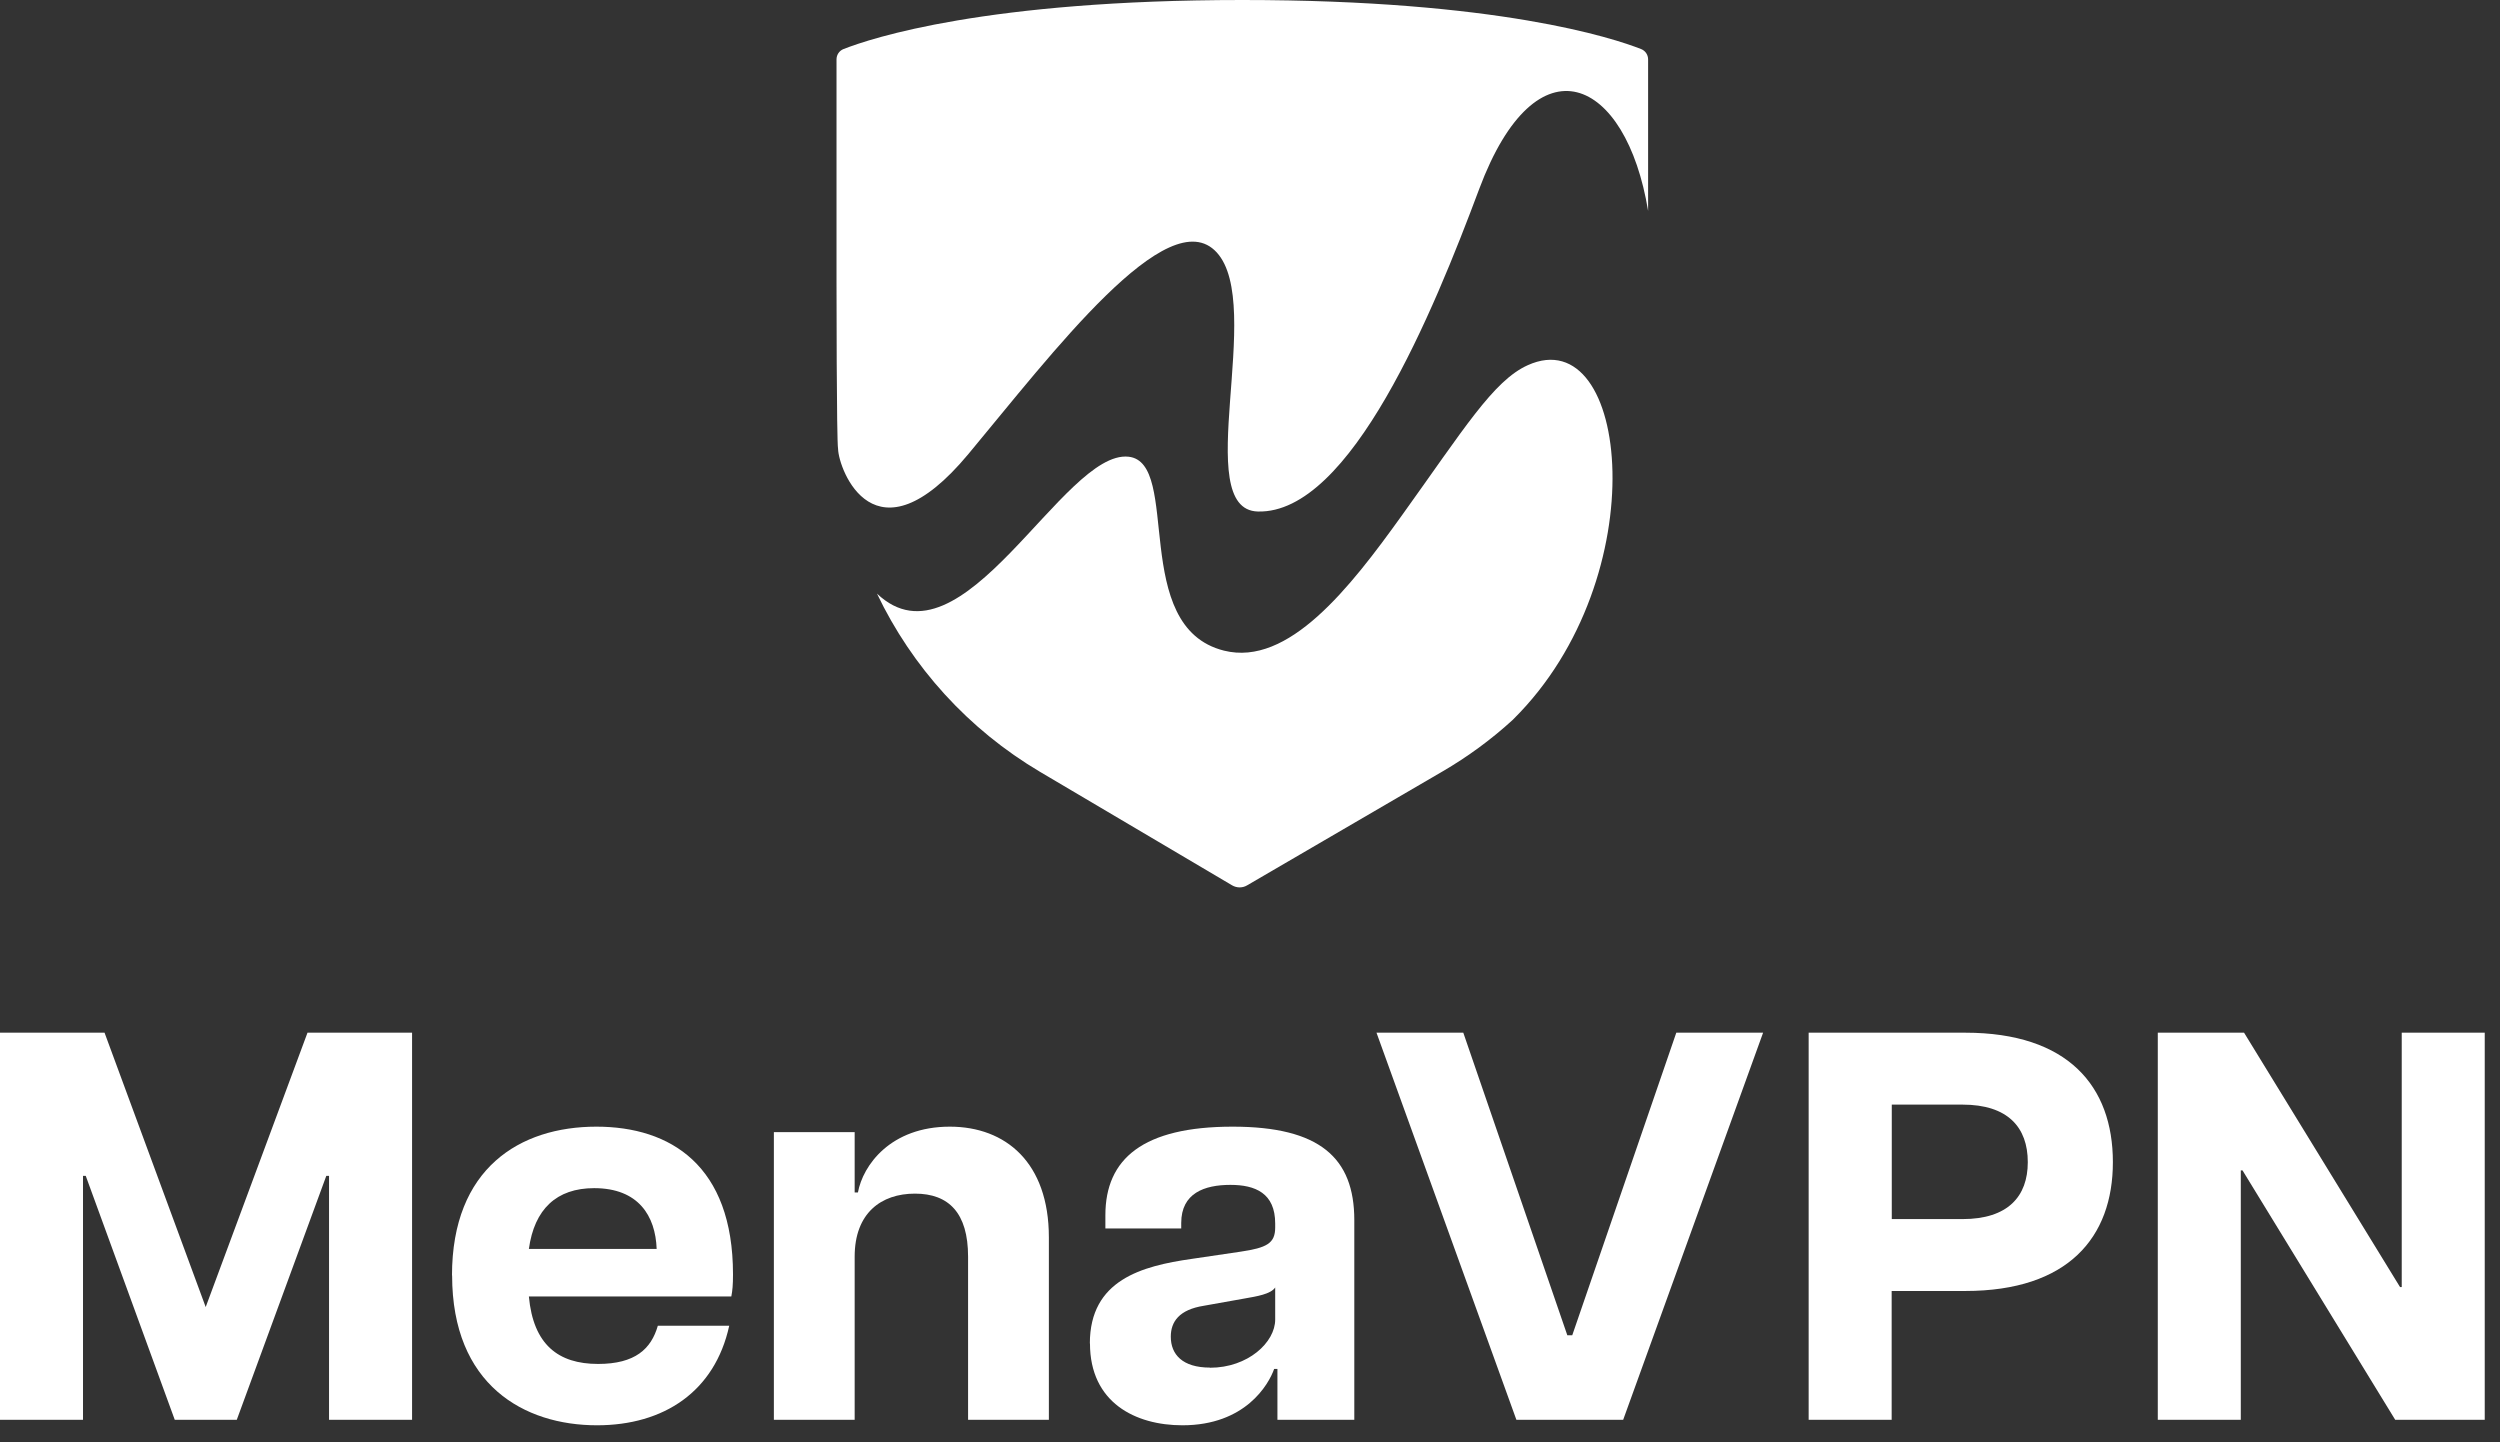
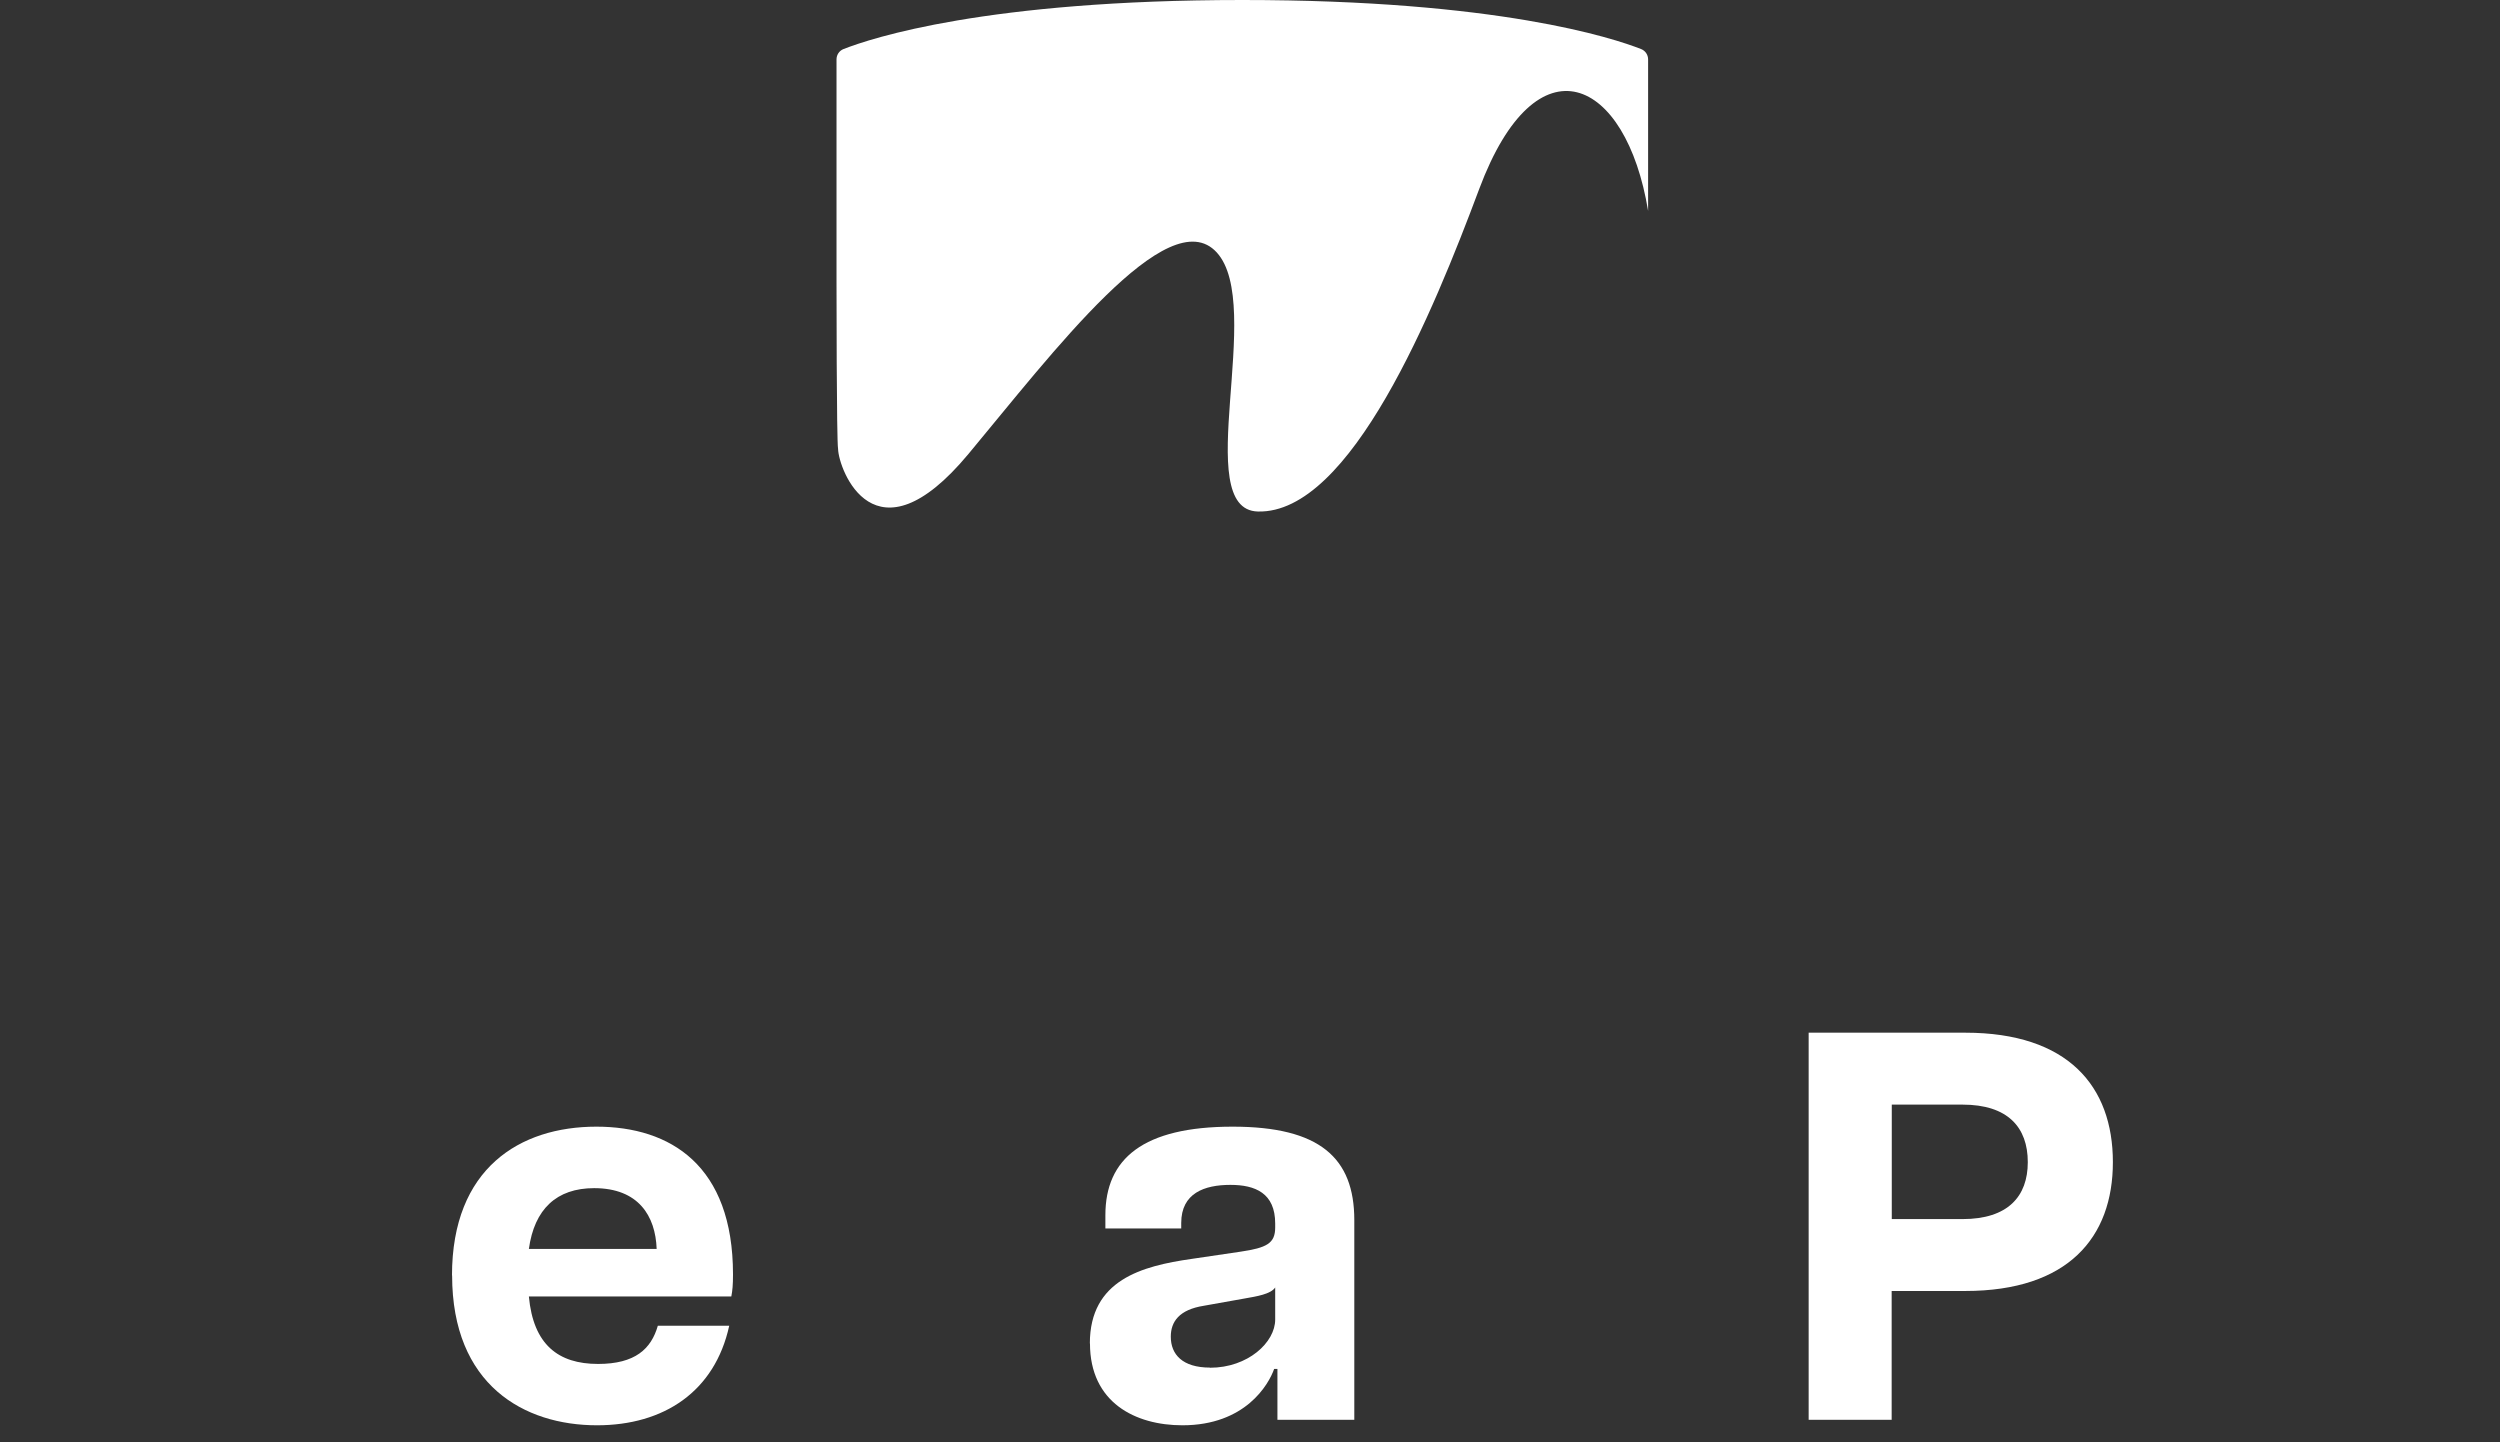
<svg xmlns="http://www.w3.org/2000/svg" width="104" height="60" viewBox="0 0 104 60" fill="none">
  <rect x="0" y="0" width="104" height="60" fill="#333333" stroke="none" />
  <g clip-path="url(#clip0_10_10932)">
    <path d="M68.561 2.471V8.774C67.654 3.225 63.924 1.471 61.535 7.862C59.624 12.977 56.187 21.382 52.326 21.279C49.503 21.203 52.636 12.706 50.616 10.501C48.601 8.297 43.764 14.714 40.288 18.884C36.374 23.592 34.886 19.514 34.864 18.678C34.799 18.336 34.799 11.739 34.799 11.739V2.471C34.799 2.28 34.913 2.112 35.087 2.042C36.249 1.585 41.038 0 51.68 0C62.322 0 67.111 1.585 68.273 2.042C68.447 2.112 68.561 2.28 68.561 2.471Z" fill="white" />
-     <path d="M62.963 29.912C62.963 29.912 62.936 29.945 62.914 29.961C62.034 30.765 61.057 31.482 60.004 32.095L51.881 36.83C51.691 36.944 51.452 36.944 51.256 36.83L43.269 32.111C40.272 30.336 37.937 27.74 36.482 24.694C40.028 28.055 44.23 18.711 46.945 18.999C49.161 19.232 46.983 26.084 50.92 27.067C53.597 27.735 56.149 24.466 58.31 21.453C60.9 17.848 62.121 15.838 63.555 15.192C67.784 13.281 68.919 24.01 62.963 29.912Z" fill="white" />
-     <path d="M0 42.96H4.349L8.557 54.373L12.792 42.96H17.142V59.064H13.688V48.916H13.574L9.85 59.064H7.27L3.567 48.916H3.453V59.064H0V42.96Z" fill="white" />
    <path d="M18.803 53.059C18.803 48.596 21.632 46.869 24.808 46.869C27.892 46.869 30.493 48.482 30.493 53.016C30.493 53.45 30.471 53.684 30.423 53.933H22.001C22.186 55.937 23.223 56.74 24.879 56.74C26.421 56.74 27.089 56.116 27.366 55.15H30.336C29.738 57.886 27.621 59.292 24.835 59.292C21.8 59.292 18.808 57.615 18.808 53.059H18.803ZM27.317 51.957C27.268 50.578 26.557 49.427 24.716 49.427C23.152 49.427 22.229 50.301 22.001 51.957H27.317Z" fill="white" />
-     <path d="M38.062 49.655C36.661 49.655 35.554 50.458 35.554 52.277V59.064H32.193V47.097H35.554V49.606H35.69C35.896 48.477 37.047 46.869 39.512 46.869C41.836 46.869 43.633 48.362 43.633 51.474V59.064H40.272V52.277C40.272 50.458 39.469 49.655 38.062 49.655Z" fill="white" />
    <path d="M45.338 55.888C45.338 53.244 47.499 52.668 49.573 52.37L51.599 52.071C52.701 51.908 53.048 51.724 53.048 51.061V50.898C53.048 49.633 52.218 49.291 51.186 49.291C50.105 49.291 49.139 49.633 49.139 50.876V51.105H45.984V50.551C45.984 48.205 47.548 46.869 51.278 46.869C54.889 46.869 56.339 48.156 56.339 50.757V59.064H53.141V56.947H53.005C52.777 57.593 51.81 59.292 49.188 59.292C47.233 59.292 45.343 58.348 45.343 55.888H45.338ZM50.333 56.898C51.919 56.898 53.048 55.839 53.048 54.894V53.559C52.864 53.836 52.288 53.928 51.761 54.02L50.084 54.319C49.047 54.482 48.705 54.987 48.705 55.606C48.705 56.344 49.188 56.892 50.339 56.892L50.333 56.898Z" fill="white" />
-     <path d="M57.262 42.96H60.873L65.2 55.546H65.406L69.734 42.96H73.345L67.524 59.064H63.082L57.262 42.96Z" fill="white" />
    <path d="M75.245 42.96H81.755C86.034 42.96 87.896 45.191 87.896 48.346C87.896 51.474 86.034 53.705 81.755 53.705H78.693V59.064H75.24V42.96H75.245ZM81.641 50.714C83.531 50.714 84.356 49.769 84.356 48.346C84.356 46.896 83.525 45.952 81.641 45.952H78.698V50.714H81.641Z" fill="white" />
-     <path d="M89.764 42.96H93.353L99.842 53.542H99.912V42.96H103.365V59.064H99.641L93.288 48.688H93.217V59.064H89.764V42.96Z" fill="white" />
  </g>
  <defs>
    <clipPath id="clip0_10_10932">
      <rect width="103.36" height="59.298" fill="white" />
    </clipPath>
  </defs>
</svg>